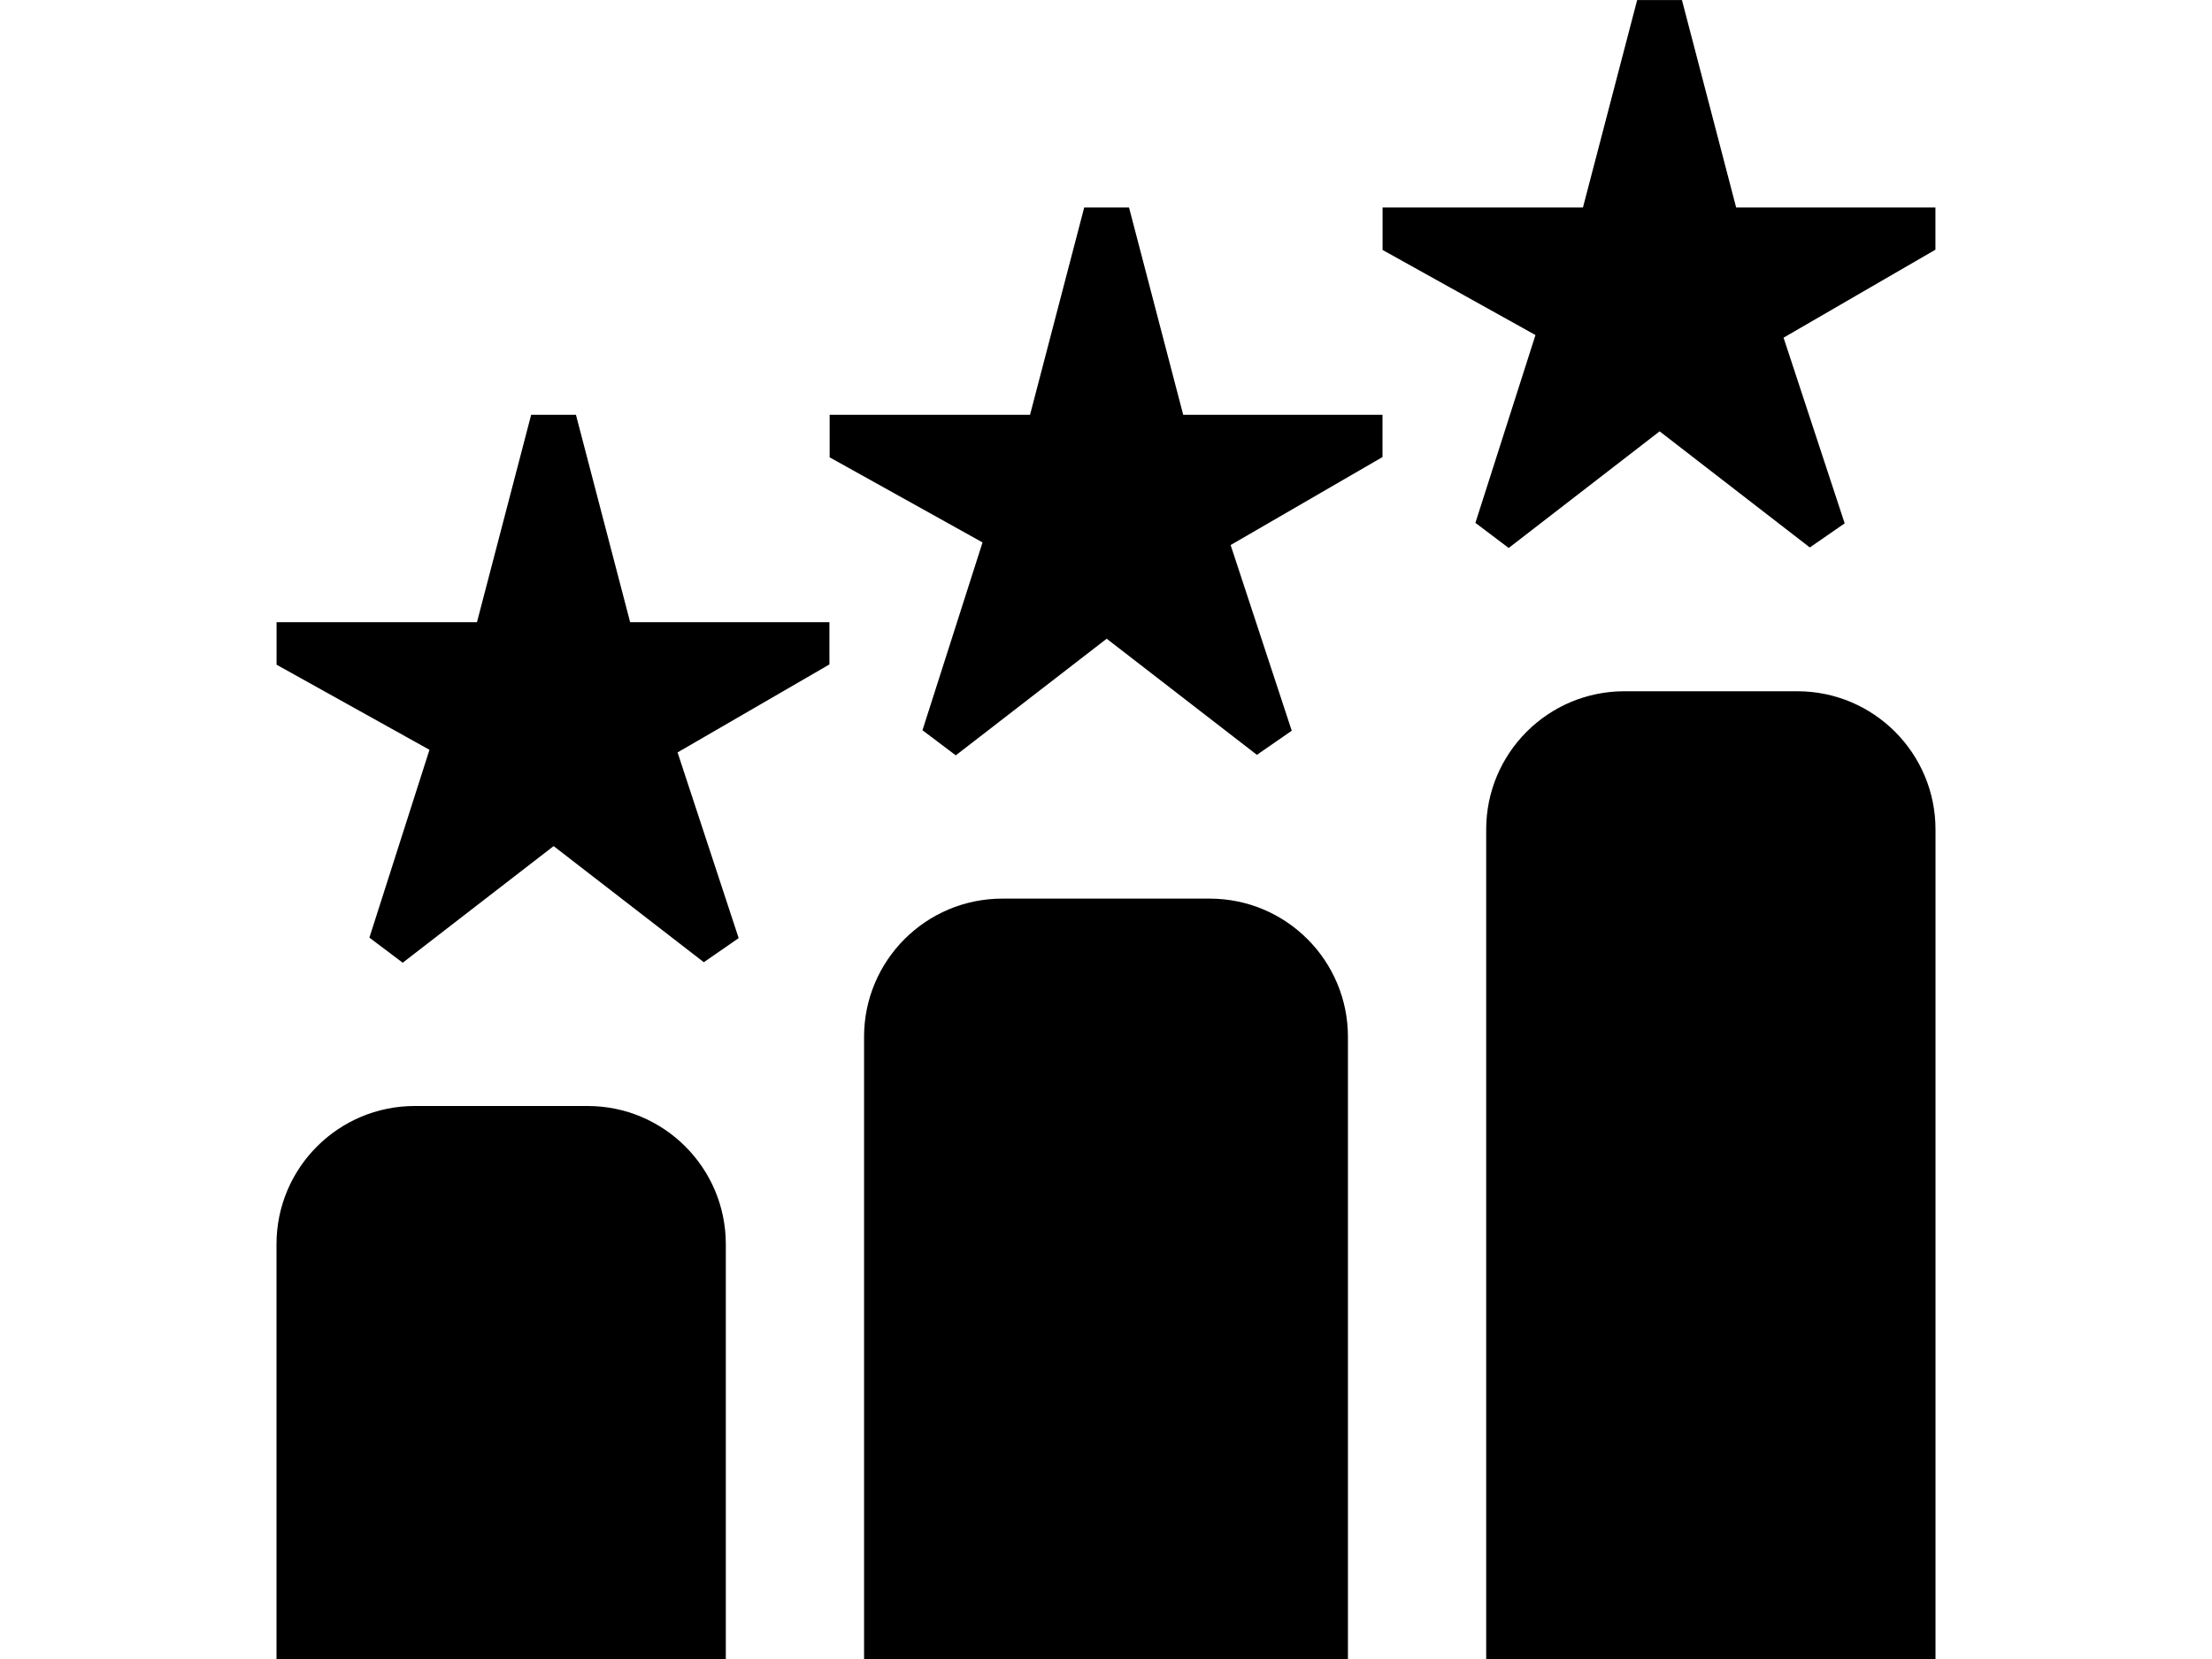
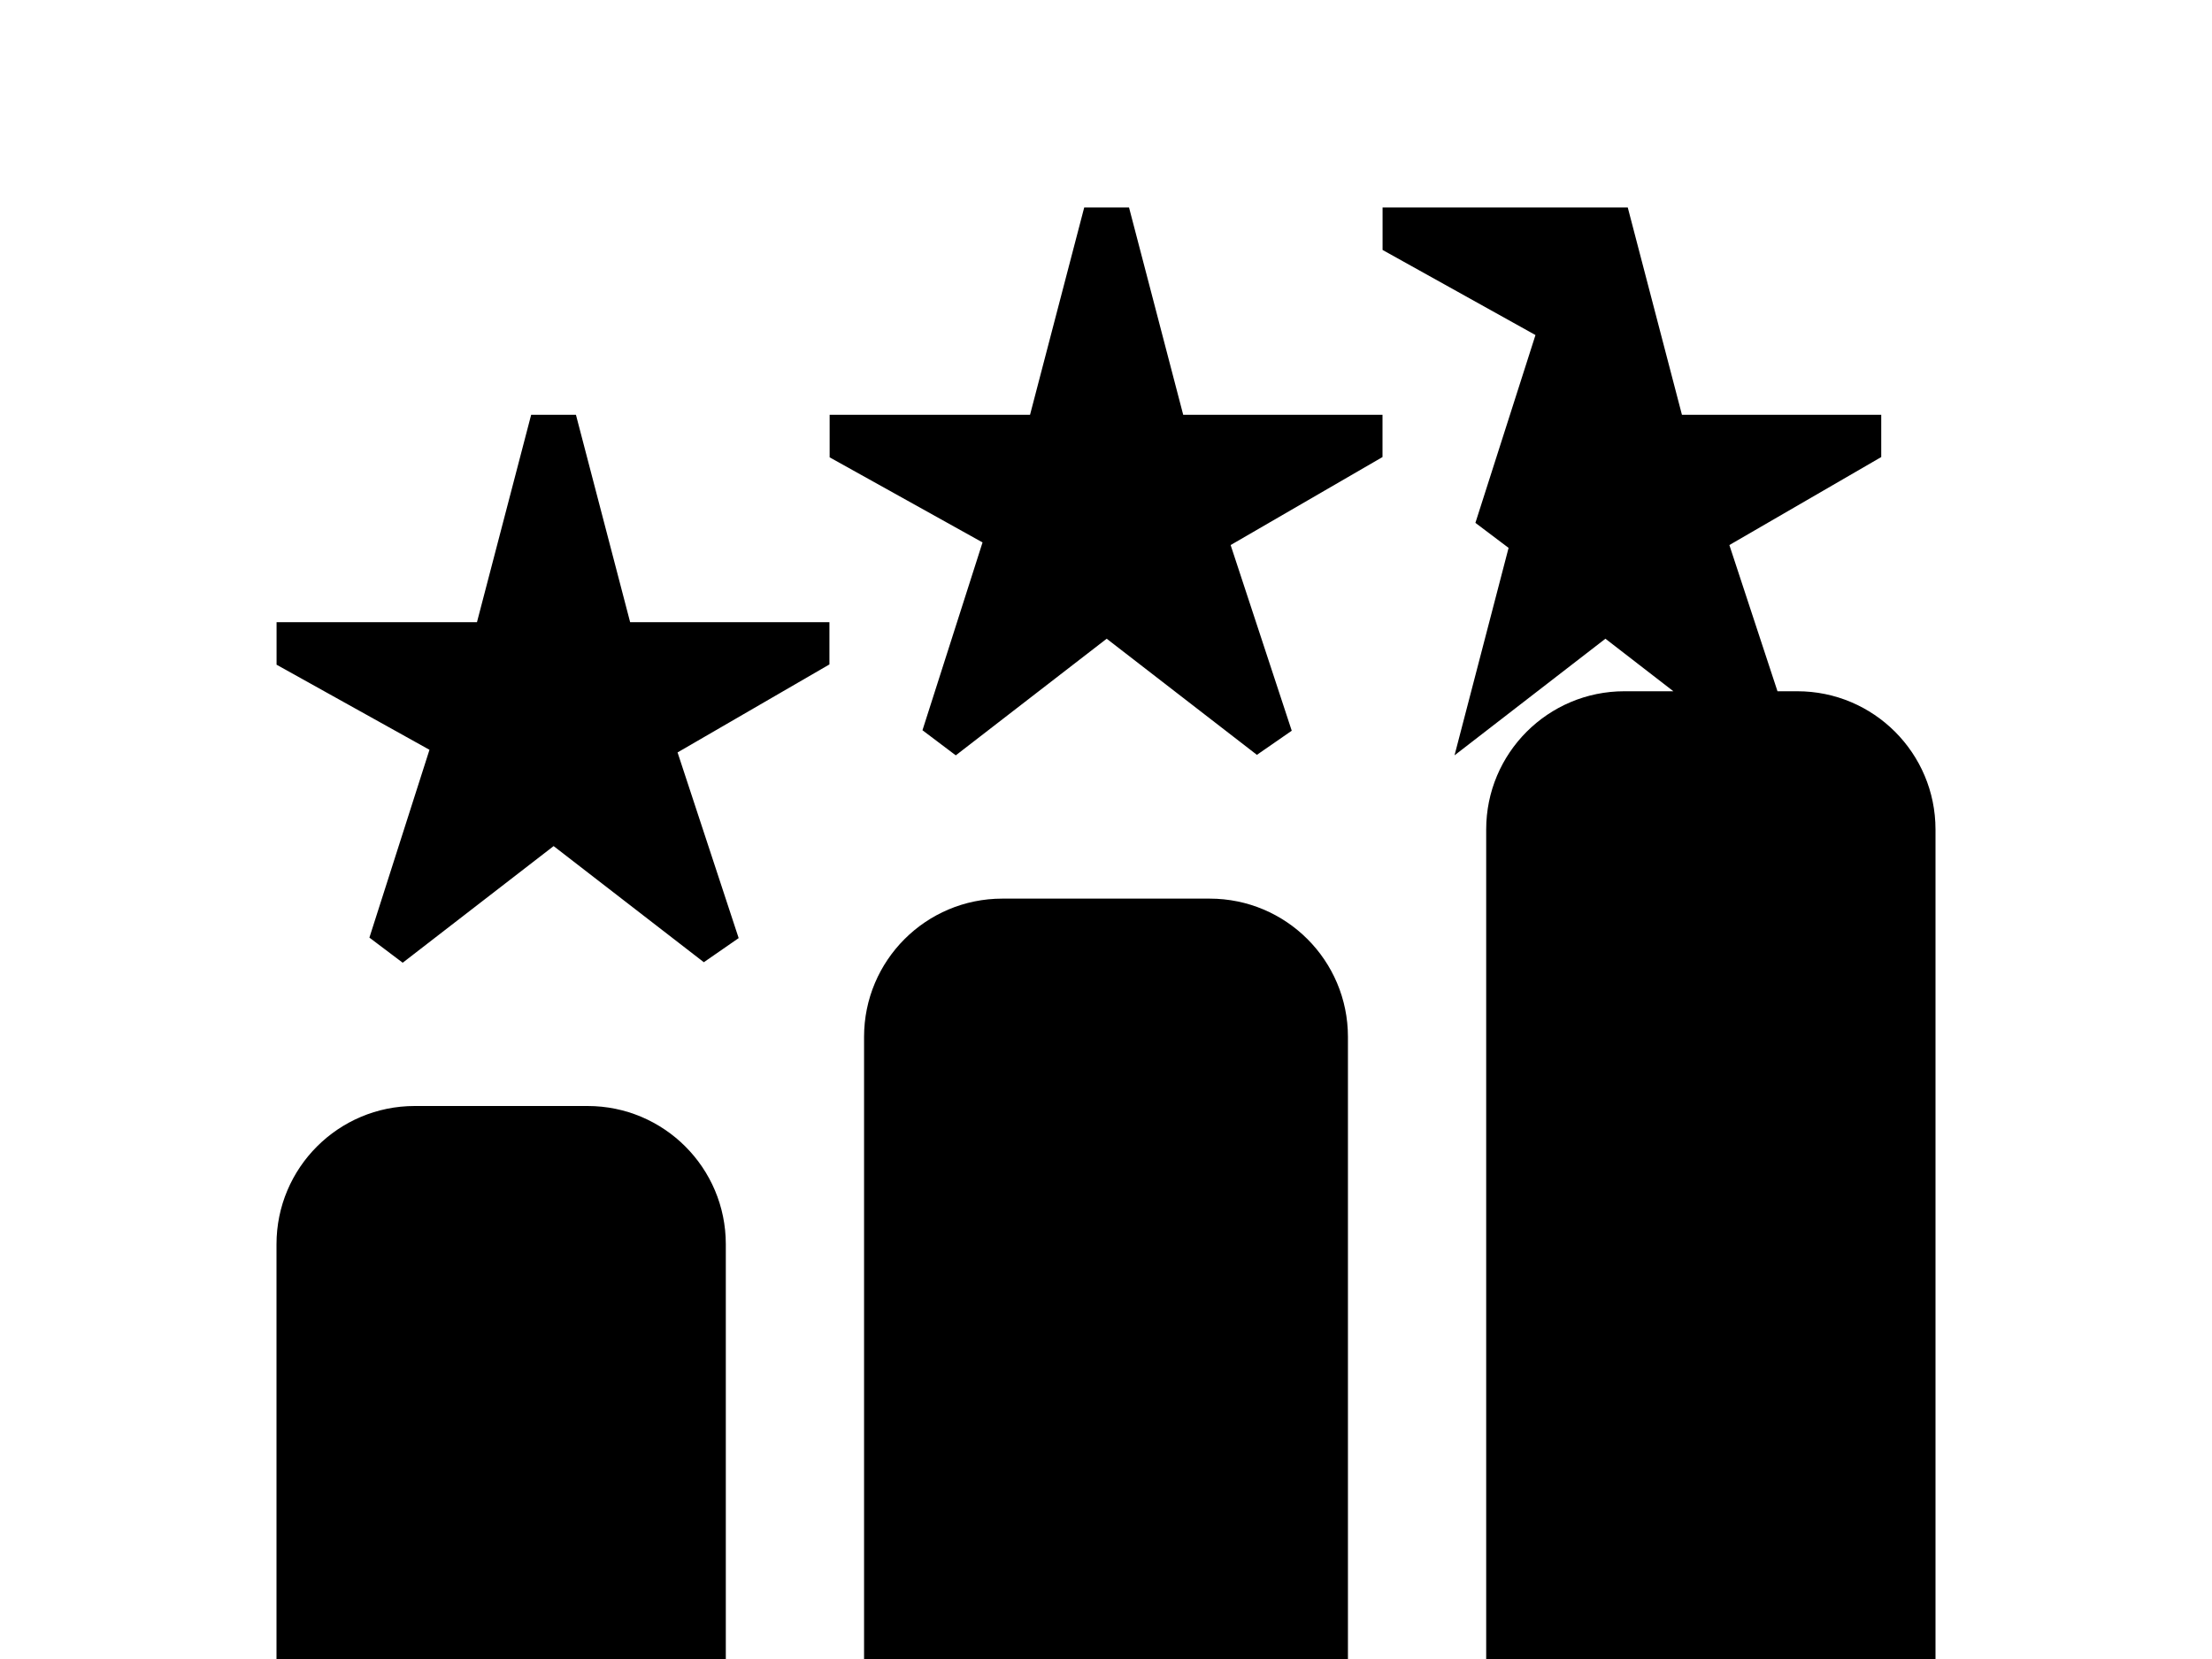
<svg xmlns="http://www.w3.org/2000/svg" width="640" height="480" id="Layer_1" data-name="Layer 1" viewBox="0 0 24 24">
-   <path d="m9.825,10.926l-.48-.362.869-2.717-2.212-1.231v-.615h2.899l.784-3h.648l.784,3h2.883v.611l-2.197,1.273.884,2.686-.504.349-2.173-1.68-2.183,1.687Zm7.999-3l-.48-.362.869-2.717-2.212-1.231v-.615h2.899l.784-3h.648l.784,3h2.883v.611l-2.197,1.273.884,2.686-.504.349-2.173-1.68-2.183,1.687ZM1.824,13.926l-.48-.362.869-2.717-2.212-1.231v-.615h2.899l.784-3h.648l.784,3h2.883v.611l-2.197,1.273.884,2.686-.504.349-2.173-1.68-2.183,1.687Zm22.176,10.074h-6.5v-12c0-1.105.895-2,2-2h2.5c1.105,0,2,.895,2,2v12ZM4.5,16h-2.5c-1.105,0-2,.895-2,2v6h6.5v-6c0-1.105-.895-2-2-2Zm9-3h-3c-1.105,0-2,.895-2,2v9h7v-9c0-1.105-.895-2-2-2Z" />
+   <path d="m9.825,10.926l-.48-.362.869-2.717-2.212-1.231v-.615h2.899l.784-3h.648l.784,3h2.883v.611l-2.197,1.273.884,2.686-.504.349-2.173-1.68-2.183,1.687Zm7.999-3l-.48-.362.869-2.717-2.212-1.231v-.615h2.899h.648l.784,3h2.883v.611l-2.197,1.273.884,2.686-.504.349-2.173-1.68-2.183,1.687ZM1.824,13.926l-.48-.362.869-2.717-2.212-1.231v-.615h2.899l.784-3h.648l.784,3h2.883v.611l-2.197,1.273.884,2.686-.504.349-2.173-1.68-2.183,1.687Zm22.176,10.074h-6.5v-12c0-1.105.895-2,2-2h2.5c1.105,0,2,.895,2,2v12ZM4.5,16h-2.5c-1.105,0-2,.895-2,2v6h6.5v-6c0-1.105-.895-2-2-2Zm9-3h-3c-1.105,0-2,.895-2,2v9h7v-9c0-1.105-.895-2-2-2Z" />
</svg>